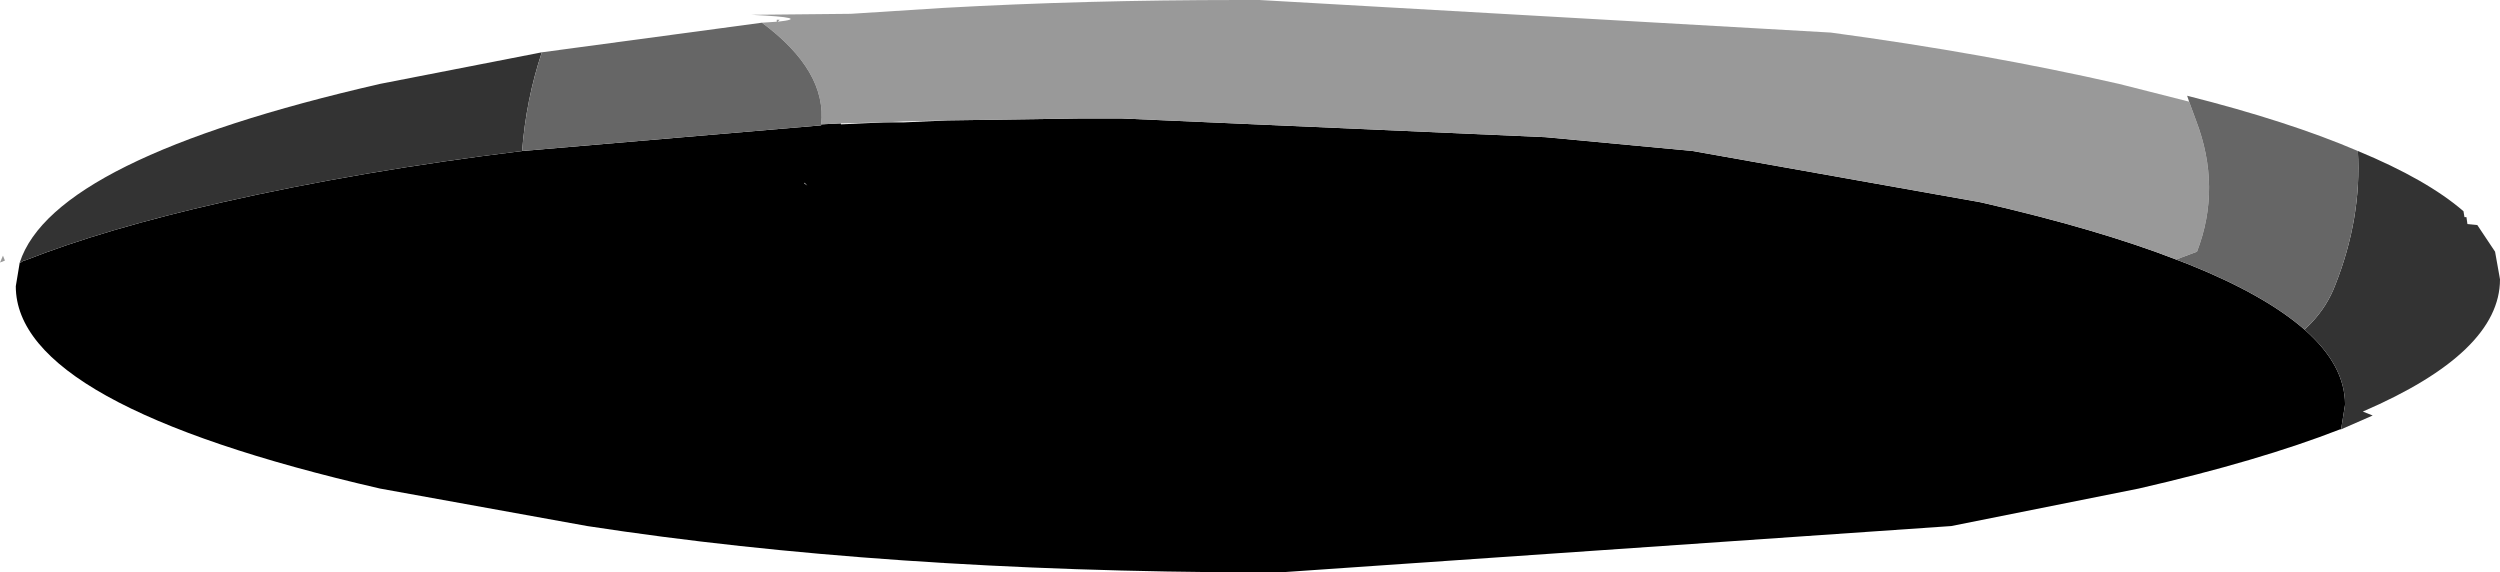
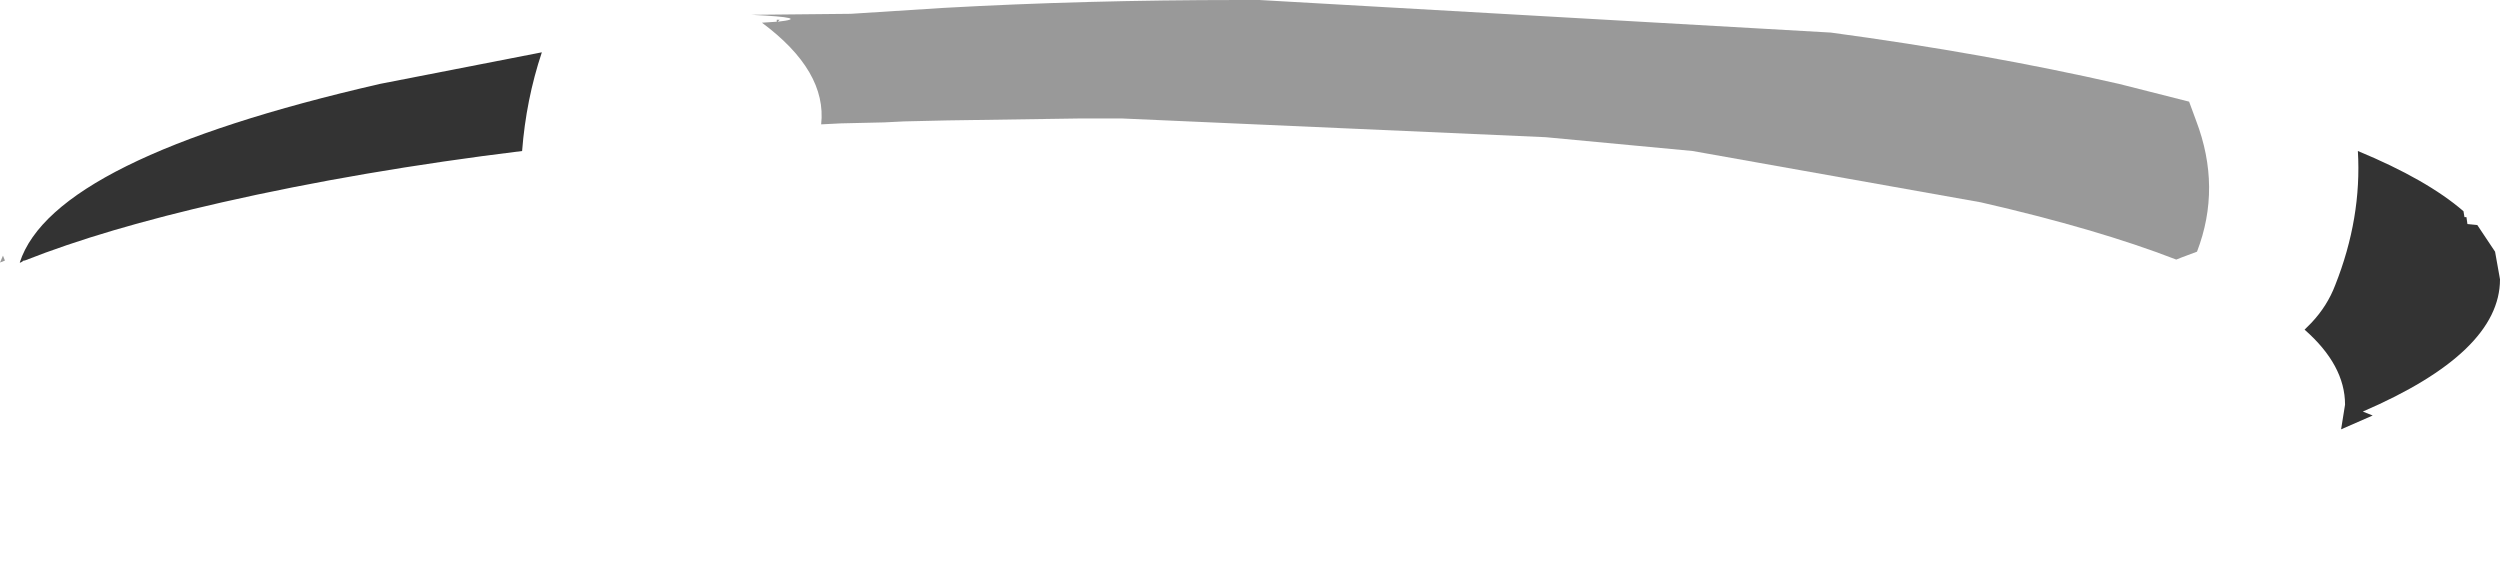
<svg xmlns="http://www.w3.org/2000/svg" height="29.0px" width="126.65px">
  <g transform="matrix(1.0, 0.0, 0.0, 1.0, 62.3, 14.55)">
-     <path d="M-14.3 -8.45 L-7.5 -8.55 -6.5 -8.55 -5.5 -8.55 16.0 -7.6 23.45 -6.9 38.05 -4.3 Q43.95 -2.95 47.95 -1.4 L48.6 -1.15 Q52.45 0.4 54.45 2.15 56.5 3.95 56.5 5.95 L56.3 7.2 56.25 7.2 Q52.15 8.8 46.05 10.2 L36.55 12.1 2.5 14.45 1.5 14.45 Q-17.6 14.4 -32.55 12.1 L-43.05 10.2 Q-61.5 5.95 -61.5 -0.05 L-61.3 -1.25 -61.25 -1.25 -61.1 -1.35 -61.05 -1.35 Q-57.0 -2.95 -51.05 -4.3 -44.0 -5.9 -35.85 -6.9 L-20.7 -8.2 -20.7 -8.25 -19.7 -8.3 -19.7 -8.25 -17.5 -8.35 -16.5 -8.35 -14.3 -8.45 M-21.4 -5.15 L-21.55 -5.3 -21.55 -5.25 -21.4 -5.15" fill="#000000" fill-rule="evenodd" stroke="none" />
    <path d="M57.15 -6.9 Q60.65 -5.45 62.5 -3.85 L62.55 -3.55 62.65 -3.55 62.7 -3.2 63.2 -3.15 64.1 -1.8 64.35 -0.4 Q64.35 3.3 57.4 6.3 L57.9 6.5 56.3 7.2 56.5 5.95 Q56.5 3.95 54.45 2.15 L54.8 1.8 Q55.6 0.95 56.0 -0.1 57.35 -3.5 57.15 -6.9 M-61.3 -1.25 Q-59.6 -6.5 -43.05 -10.3 L-34.85 -11.9 Q-35.65 -9.5 -35.85 -6.9 -44.0 -5.9 -51.05 -4.3 -57.0 -2.95 -61.05 -1.35 L-61.1 -1.35 -61.25 -1.25 -61.3 -1.25" fill="#333333" fill-rule="evenodd" stroke="none" />
    <path d="M47.95 -1.4 Q43.95 -2.95 38.05 -4.3 L23.45 -6.9 16.0 -7.6 -5.5 -8.55 -6.5 -8.55 -7.5 -8.55 -14.3 -8.45 -16.5 -8.4 -17.5 -8.35 -19.7 -8.3 -20.7 -8.25 Q-20.4 -10.95 -23.7 -13.4 L-22.95 -13.45 -22.95 -13.55 -22.8 -13.55 -22.9 -13.45 Q-21.1 -13.65 -24.25 -13.8 L-19.2 -13.85 -14.5 -14.15 Q-7.35 -14.55 0.5 -14.55 L1.5 -14.55 30.45 -12.9 Q38.25 -11.85 45.05 -10.3 L48.6 -9.4 48.95 -8.45 Q50.25 -5.05 49.0 -1.8 L48.2 -1.5 47.95 -1.4 M-62.05 -1.35 L-62.3 -1.25 -62.15 -1.6 -62.05 -1.35" fill="#999999" fill-rule="evenodd" stroke="none" />
-     <path d="M47.95 -1.4 L48.2 -1.5 49.0 -1.8 Q50.25 -5.05 48.95 -8.45 L48.6 -9.4 48.5 -9.7 Q53.65 -8.4 57.15 -6.9 57.35 -3.5 56.0 -0.1 55.6 0.95 54.8 1.8 L54.45 2.15 Q52.45 0.4 48.6 -1.15 L47.95 -1.4 M-23.7 -13.4 Q-20.4 -10.95 -20.7 -8.25 L-20.7 -8.2 -35.85 -6.9 Q-35.65 -9.5 -34.85 -11.9 L-23.7 -13.4" fill="#666666" fill-rule="evenodd" stroke="none" />
  </g>
</svg>